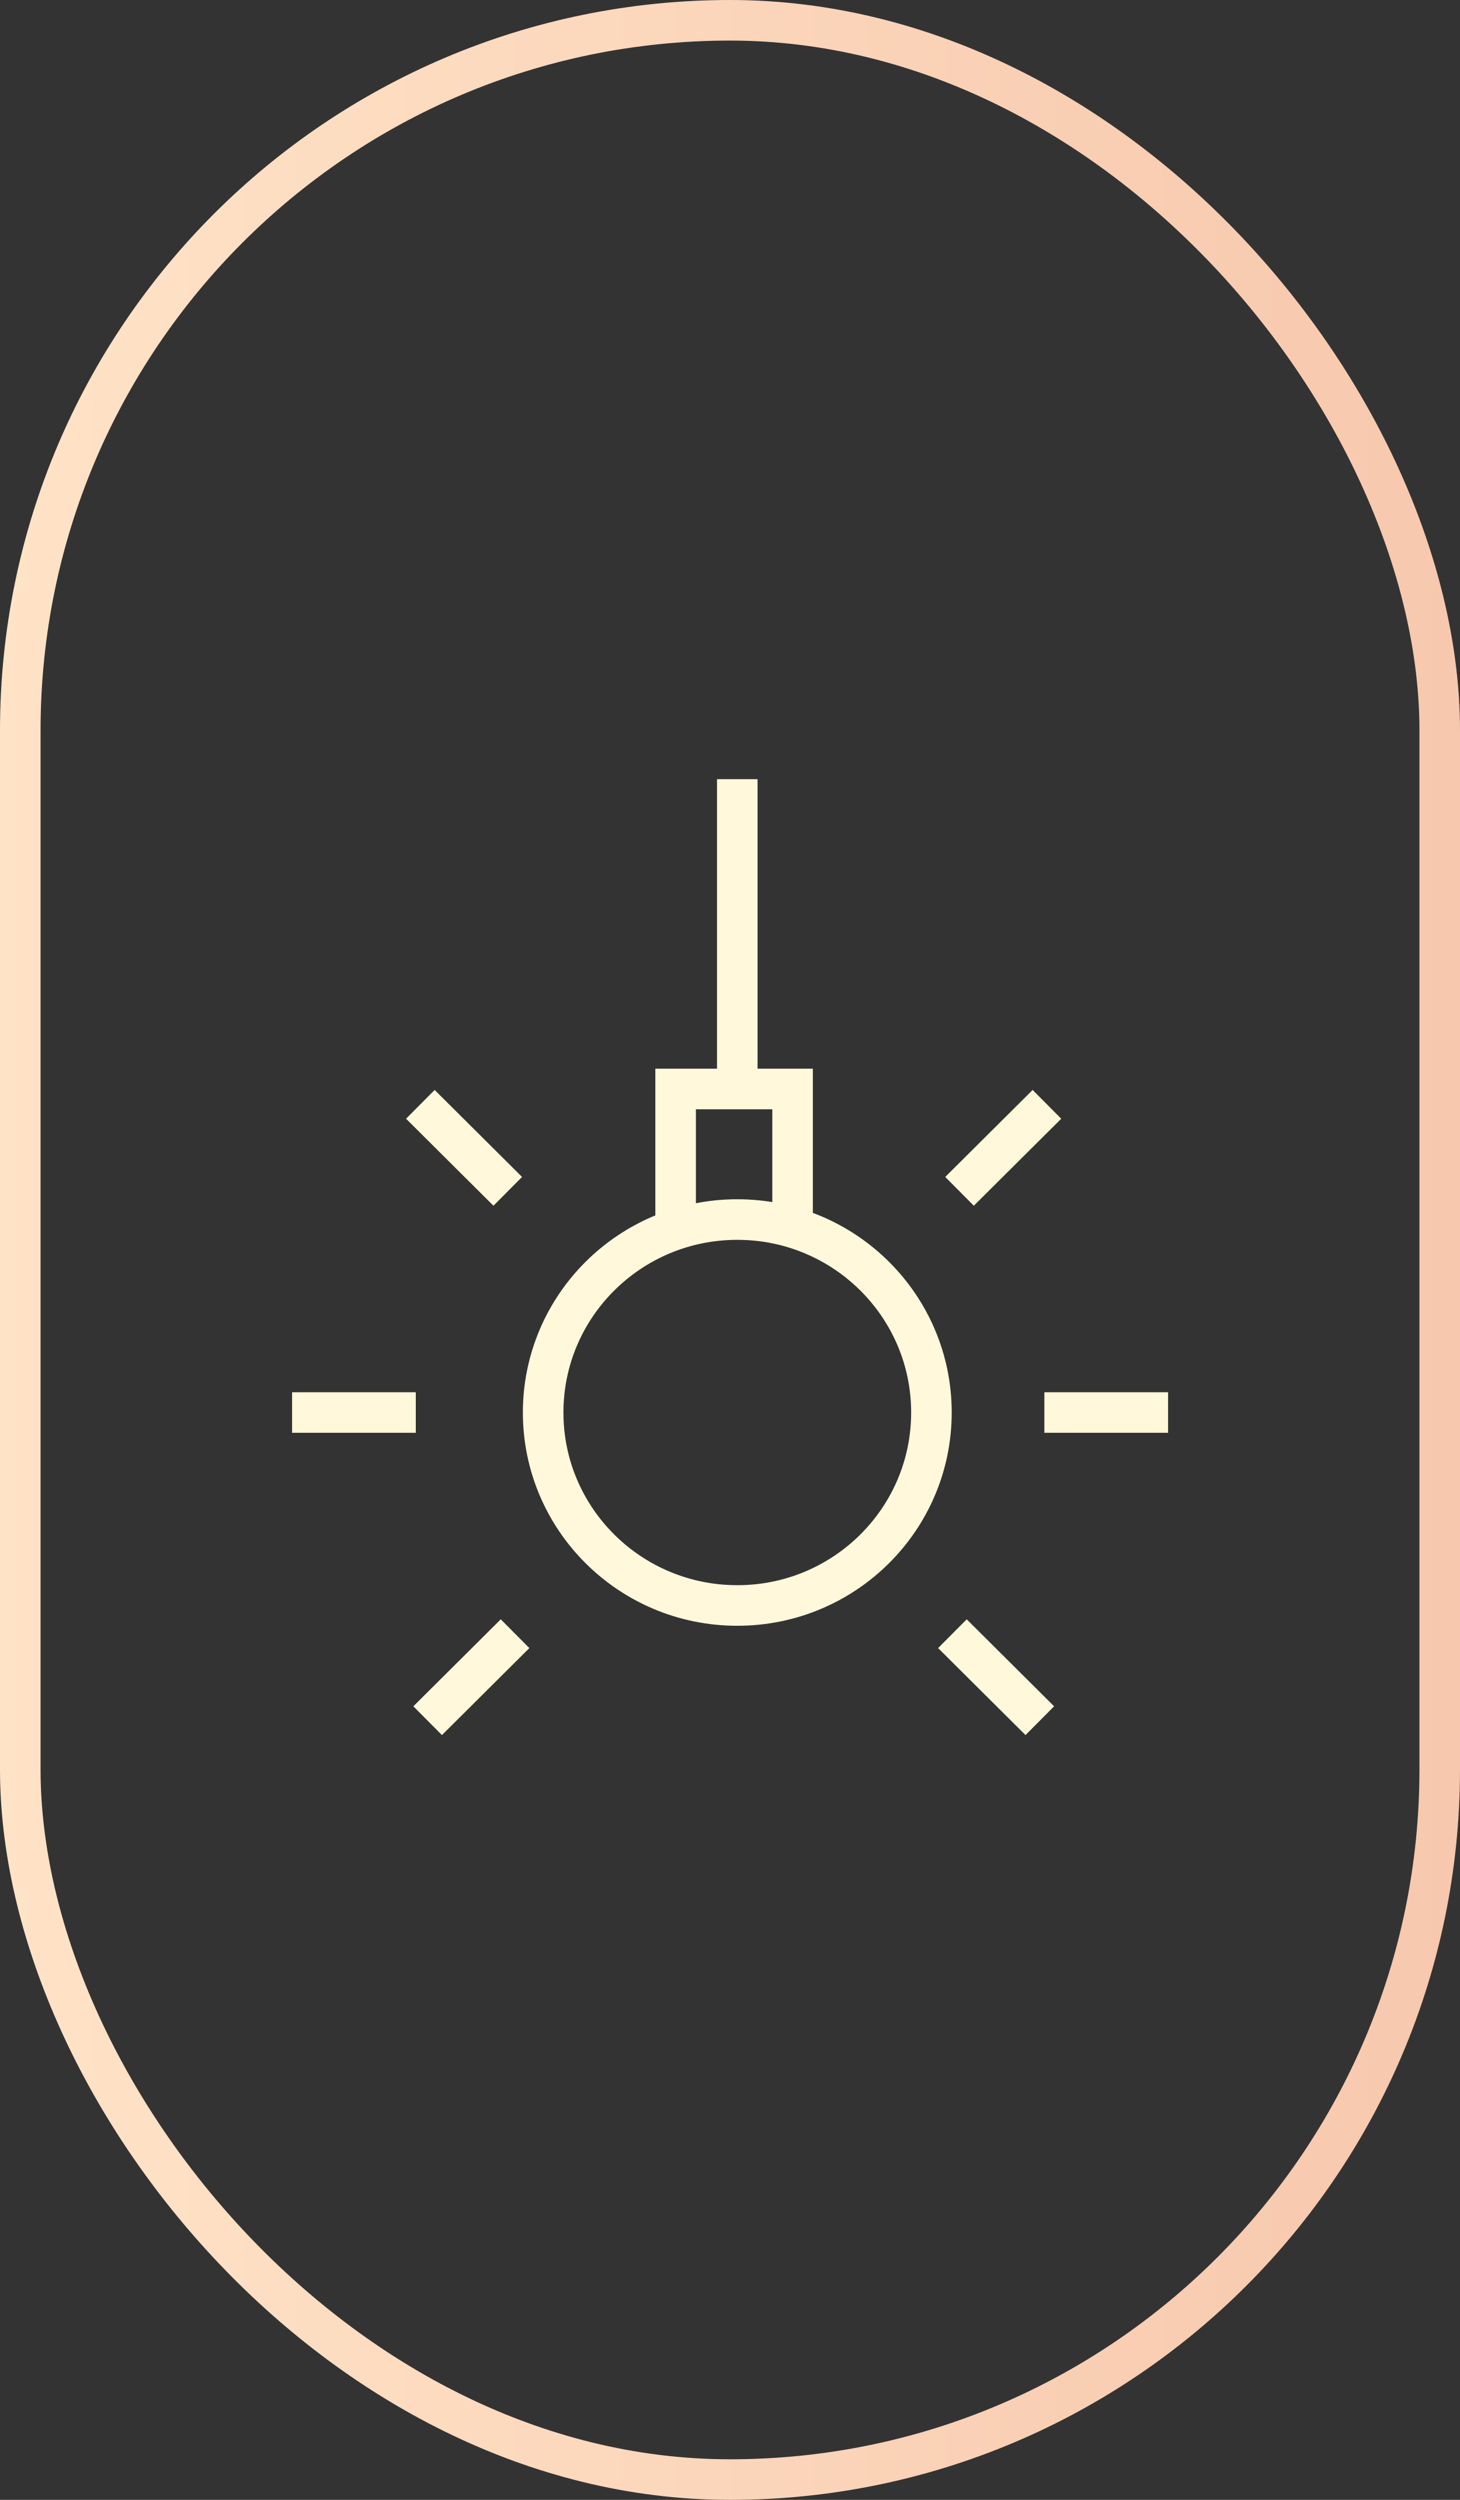
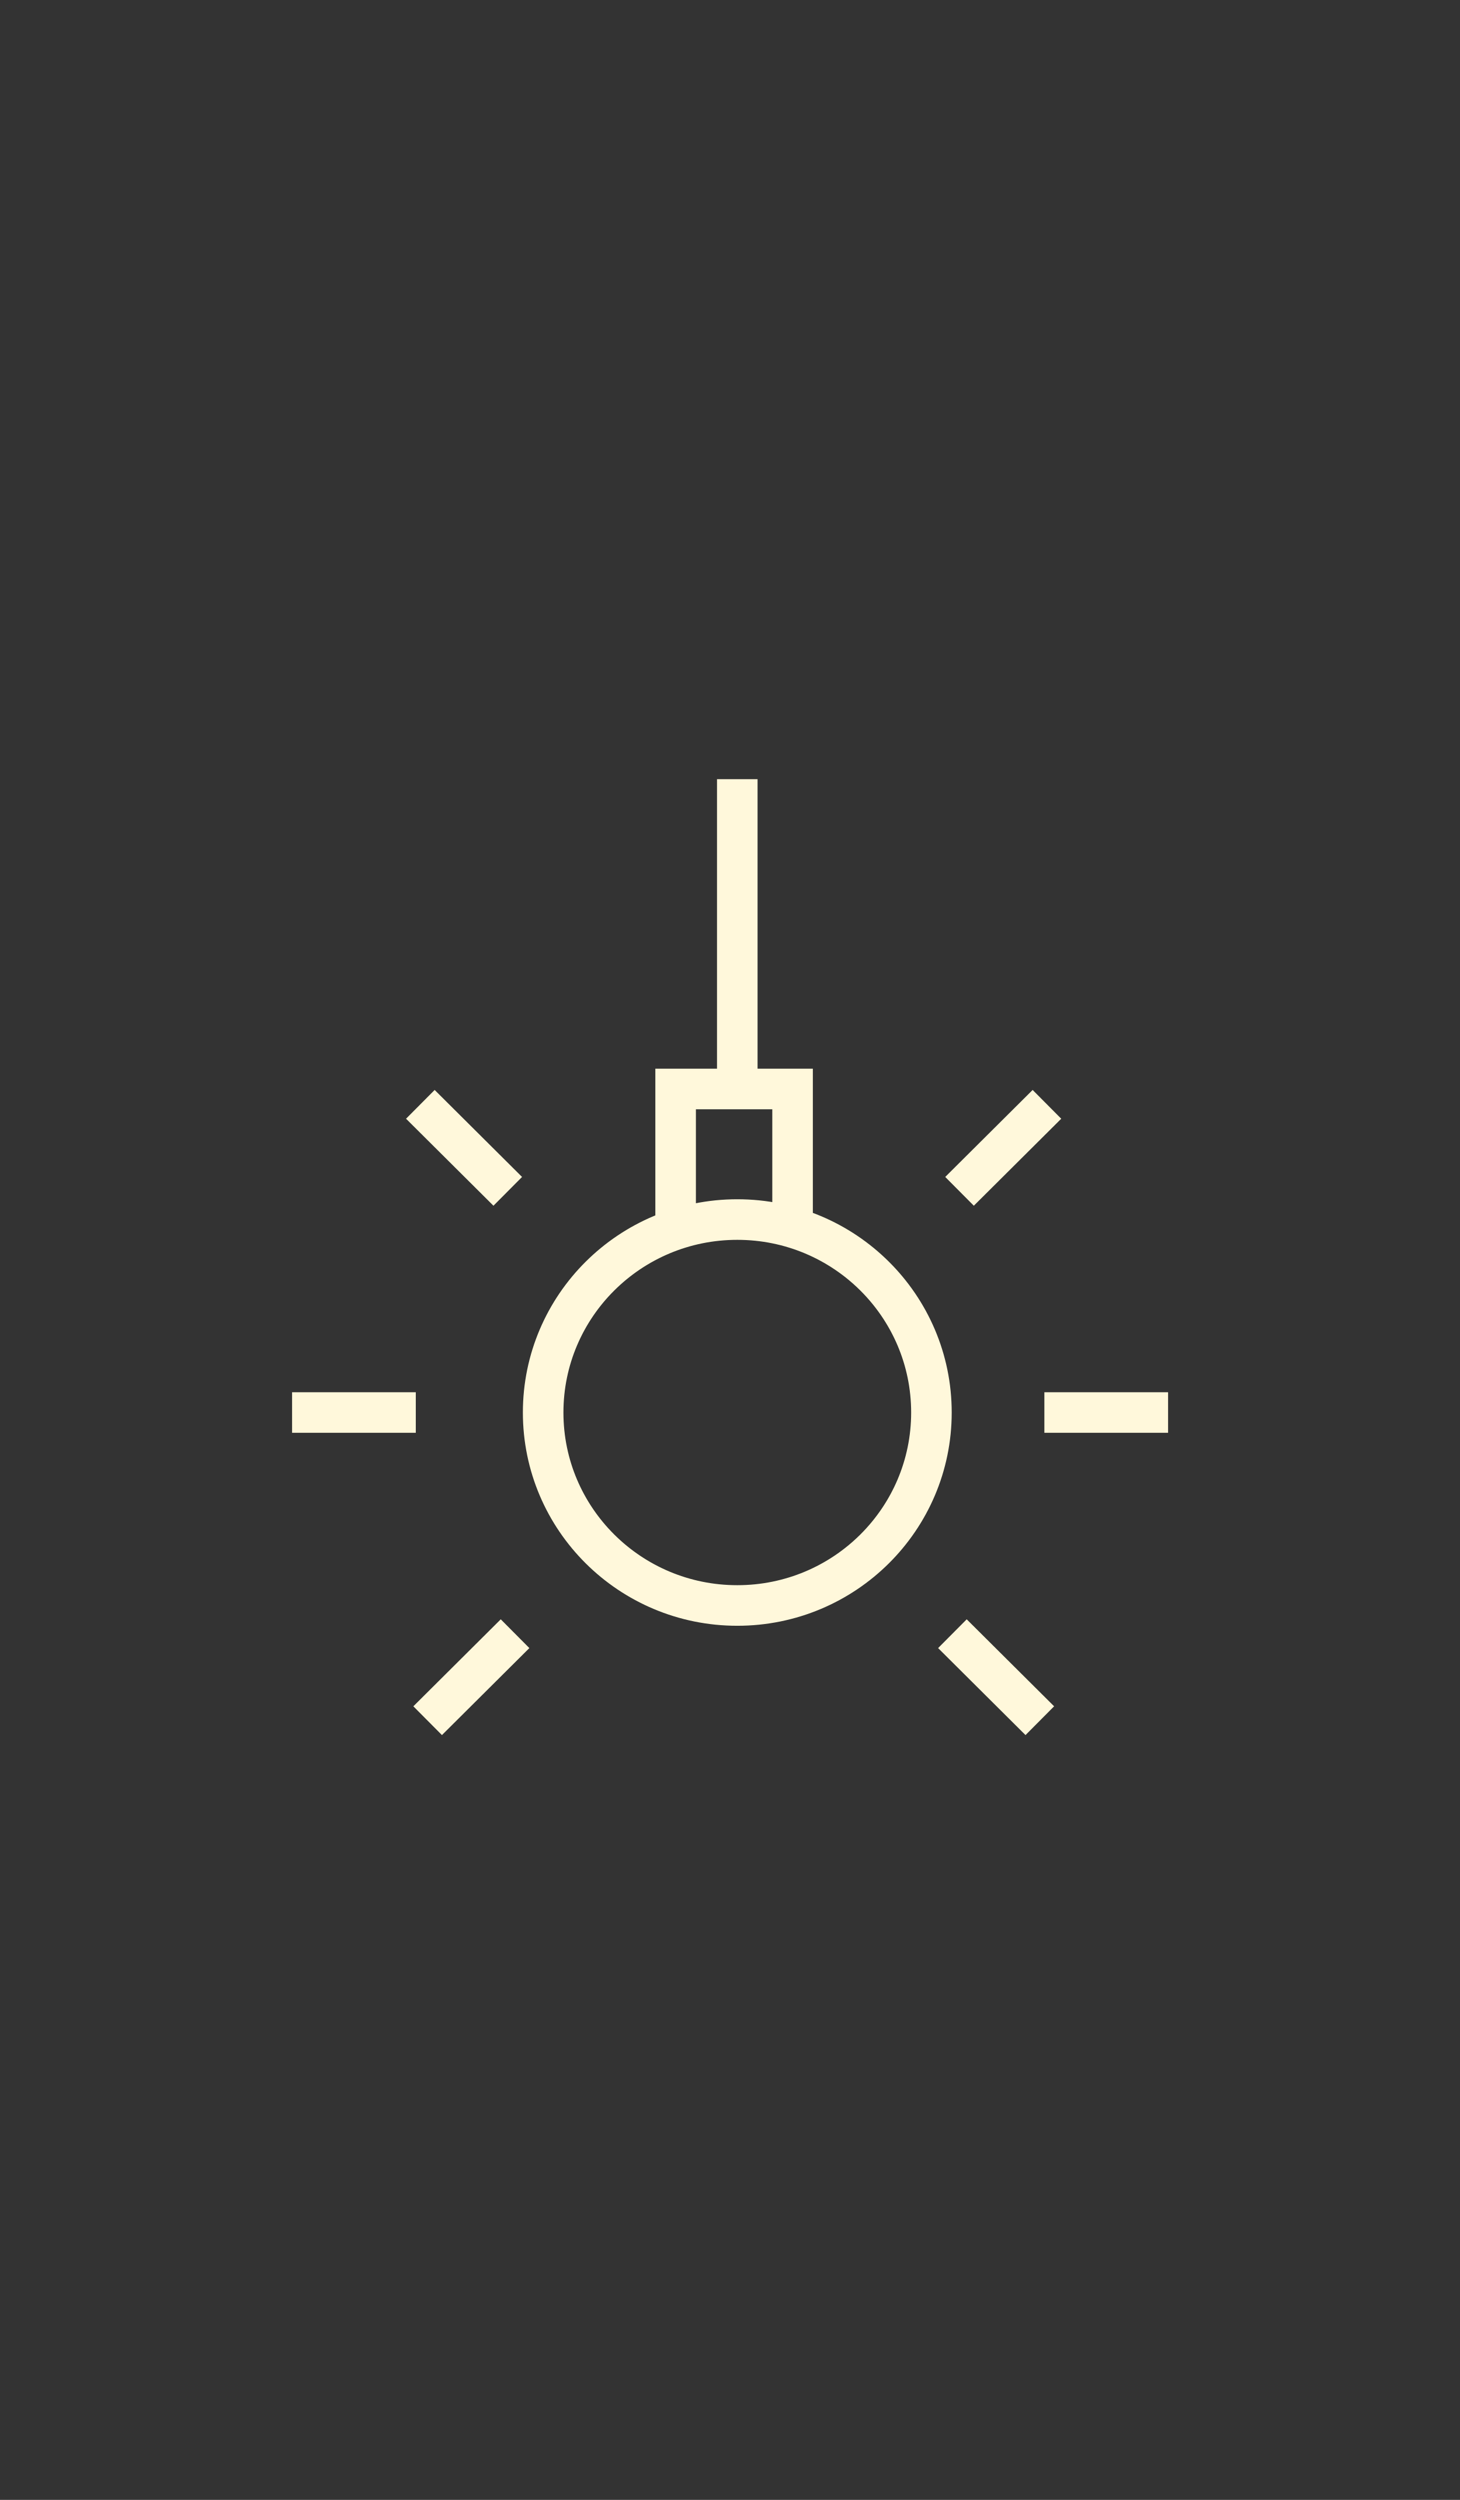
<svg xmlns="http://www.w3.org/2000/svg" width="90" height="154" viewBox="0 0 90 154" fill="none">
  <rect x="0" y="0" width="90" height="154" fill="#333333" stroke="none" />
-   <rect x="1.25" y="1.25" width="87.5" height="151.5" rx="43.75" stroke="url(#paint0_linear_0_1)" stroke-width="2.5" />
  <path d="M41.648 75.741V67.085H48.857V75.34M59.149 73.39L64.537 68.031M26.362 106L31.75 100.641M58.71 100.641L64.098 106M25.912 68.031L31.3 73.39M64.379 87.016H72.005M18.005 87.016H25.631M45.449 48V67.096M57.417 87.016C57.417 93.578 52.063 98.903 45.449 98.903C38.836 98.903 33.482 93.578 33.482 87.016C33.482 80.454 38.836 75.128 45.449 75.128C52.063 75.128 57.417 80.454 57.417 87.016Z" stroke="#FFF8DB" stroke-width="2.5" stroke-miterlimit="10" />
  <defs>
    <linearGradient id="paint0_linear_0_1" x1="0" y1="77" x2="90" y2="77" gradientUnits="userSpaceOnUse">
      <stop stop-color="#FFE3C7" />
      <stop offset="1" stop-color="#F7C8AD" />
    </linearGradient>
  </defs>
</svg>